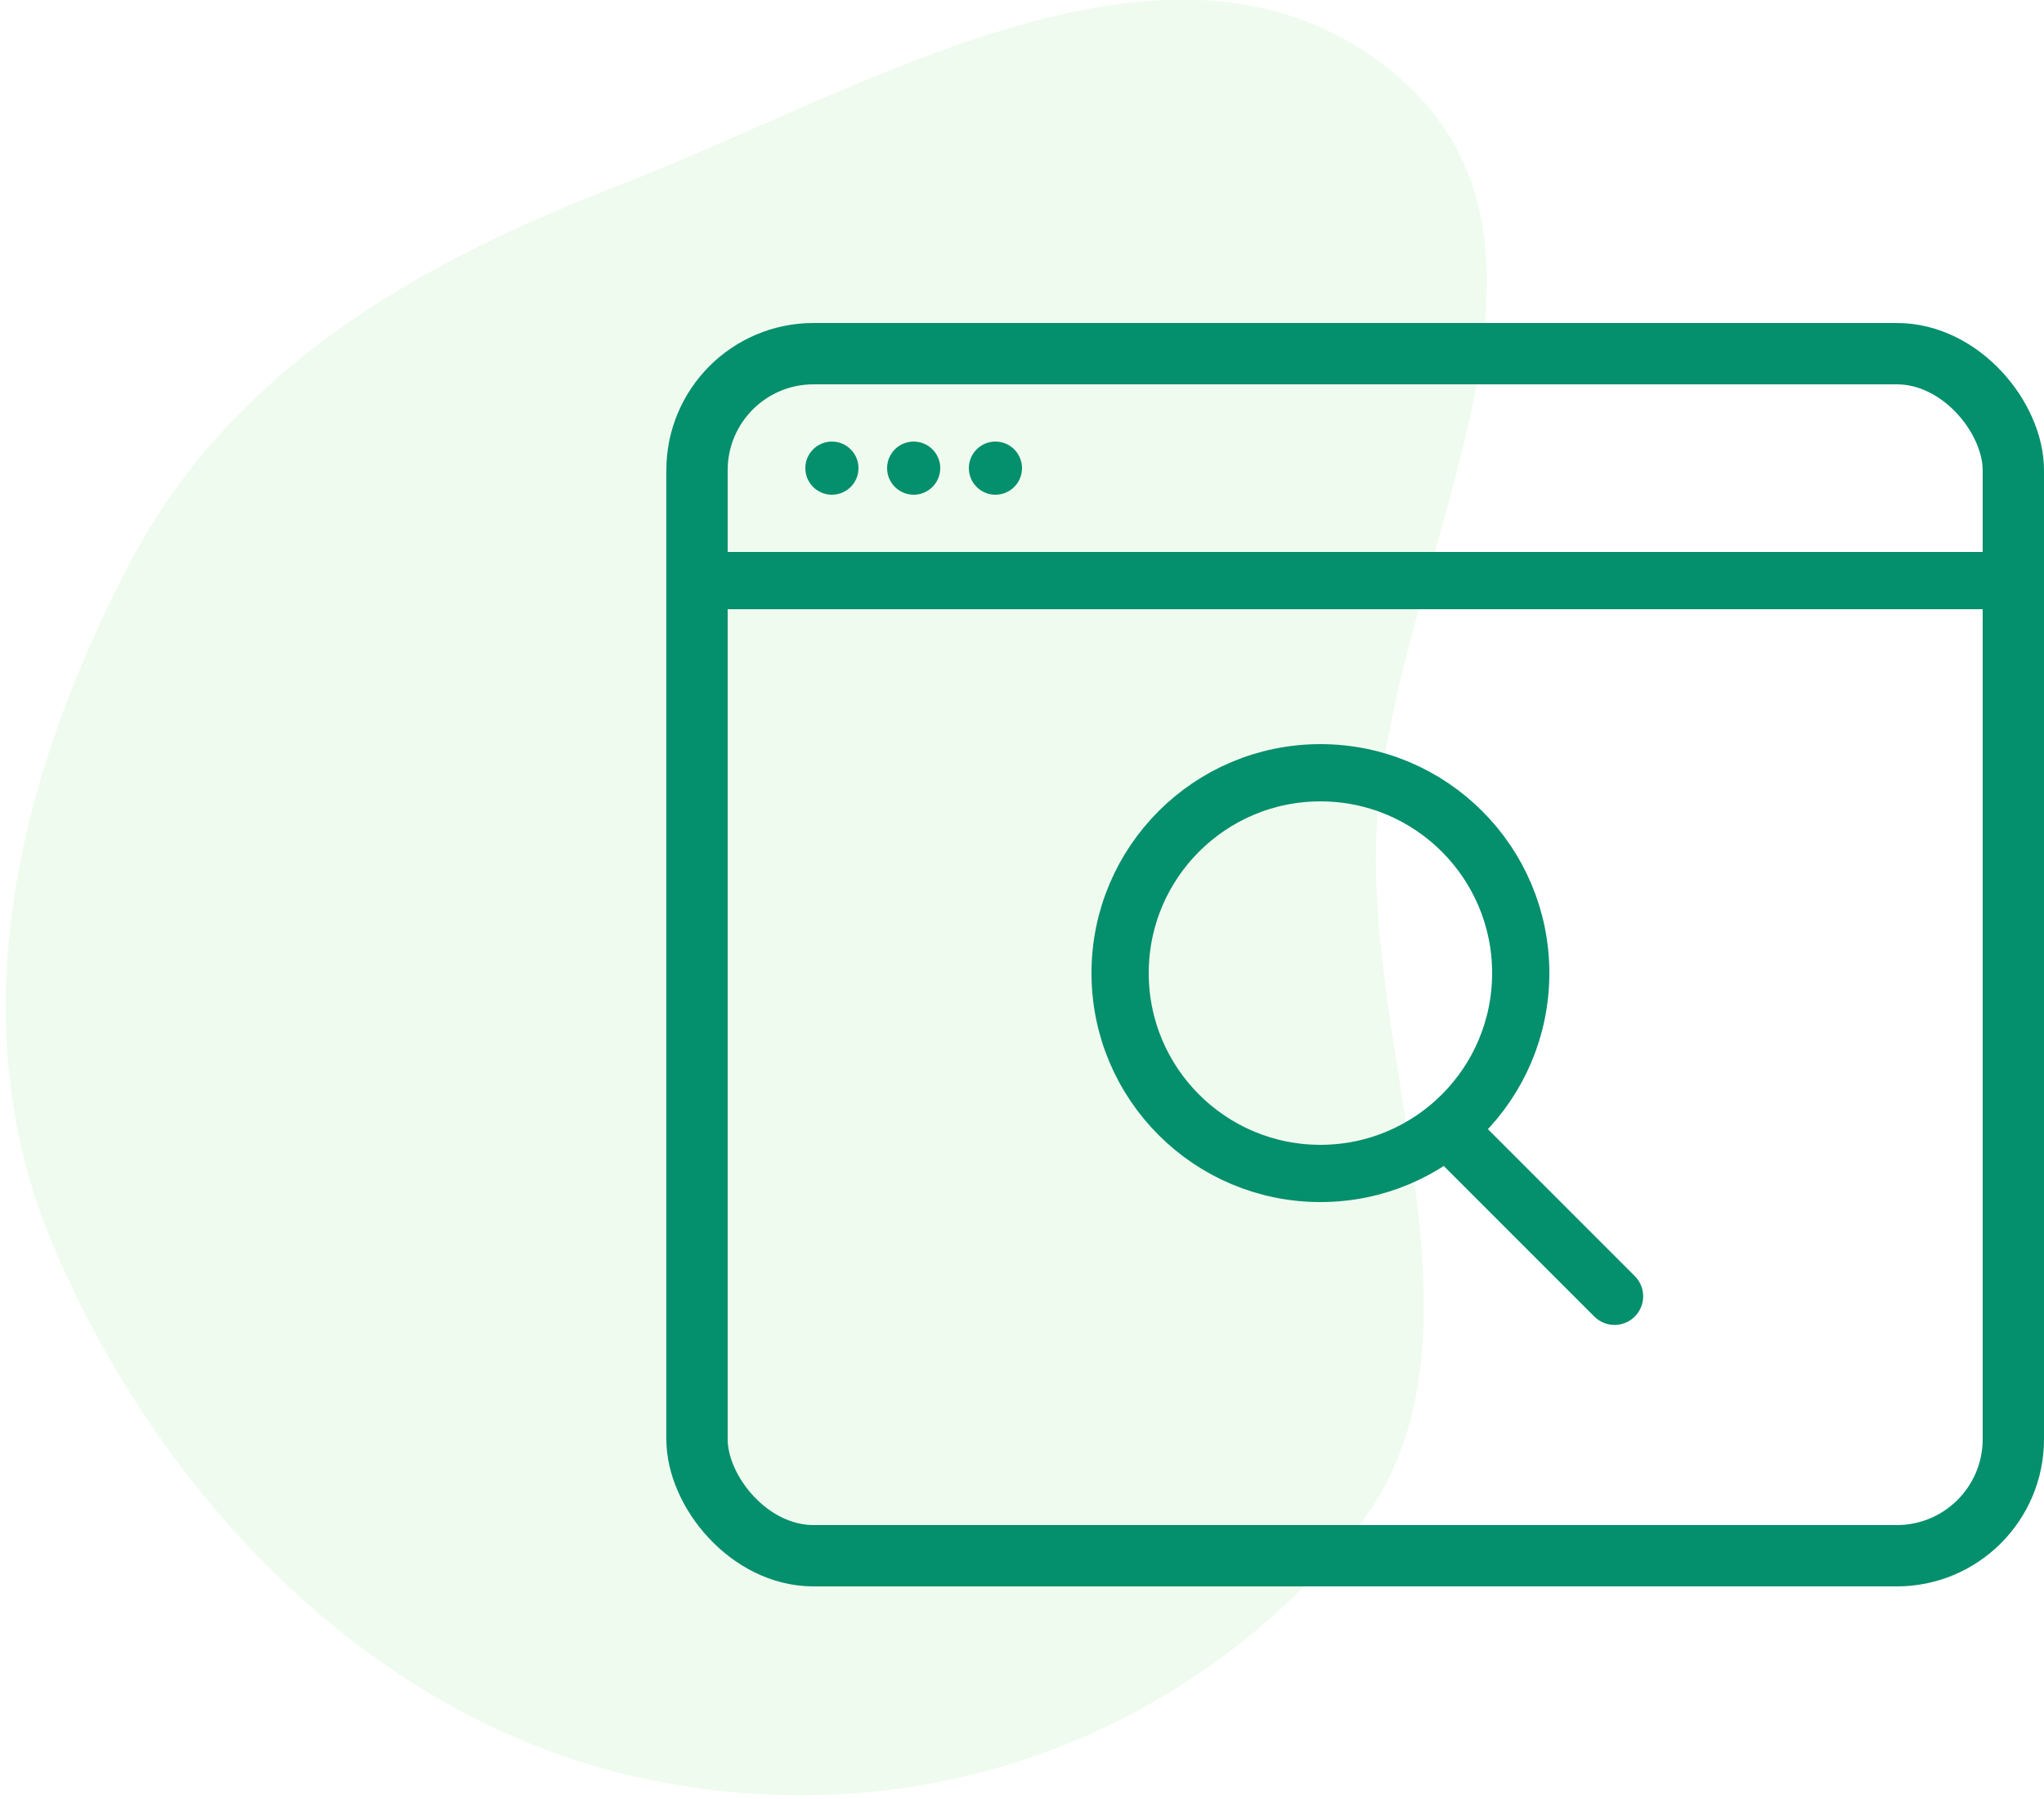
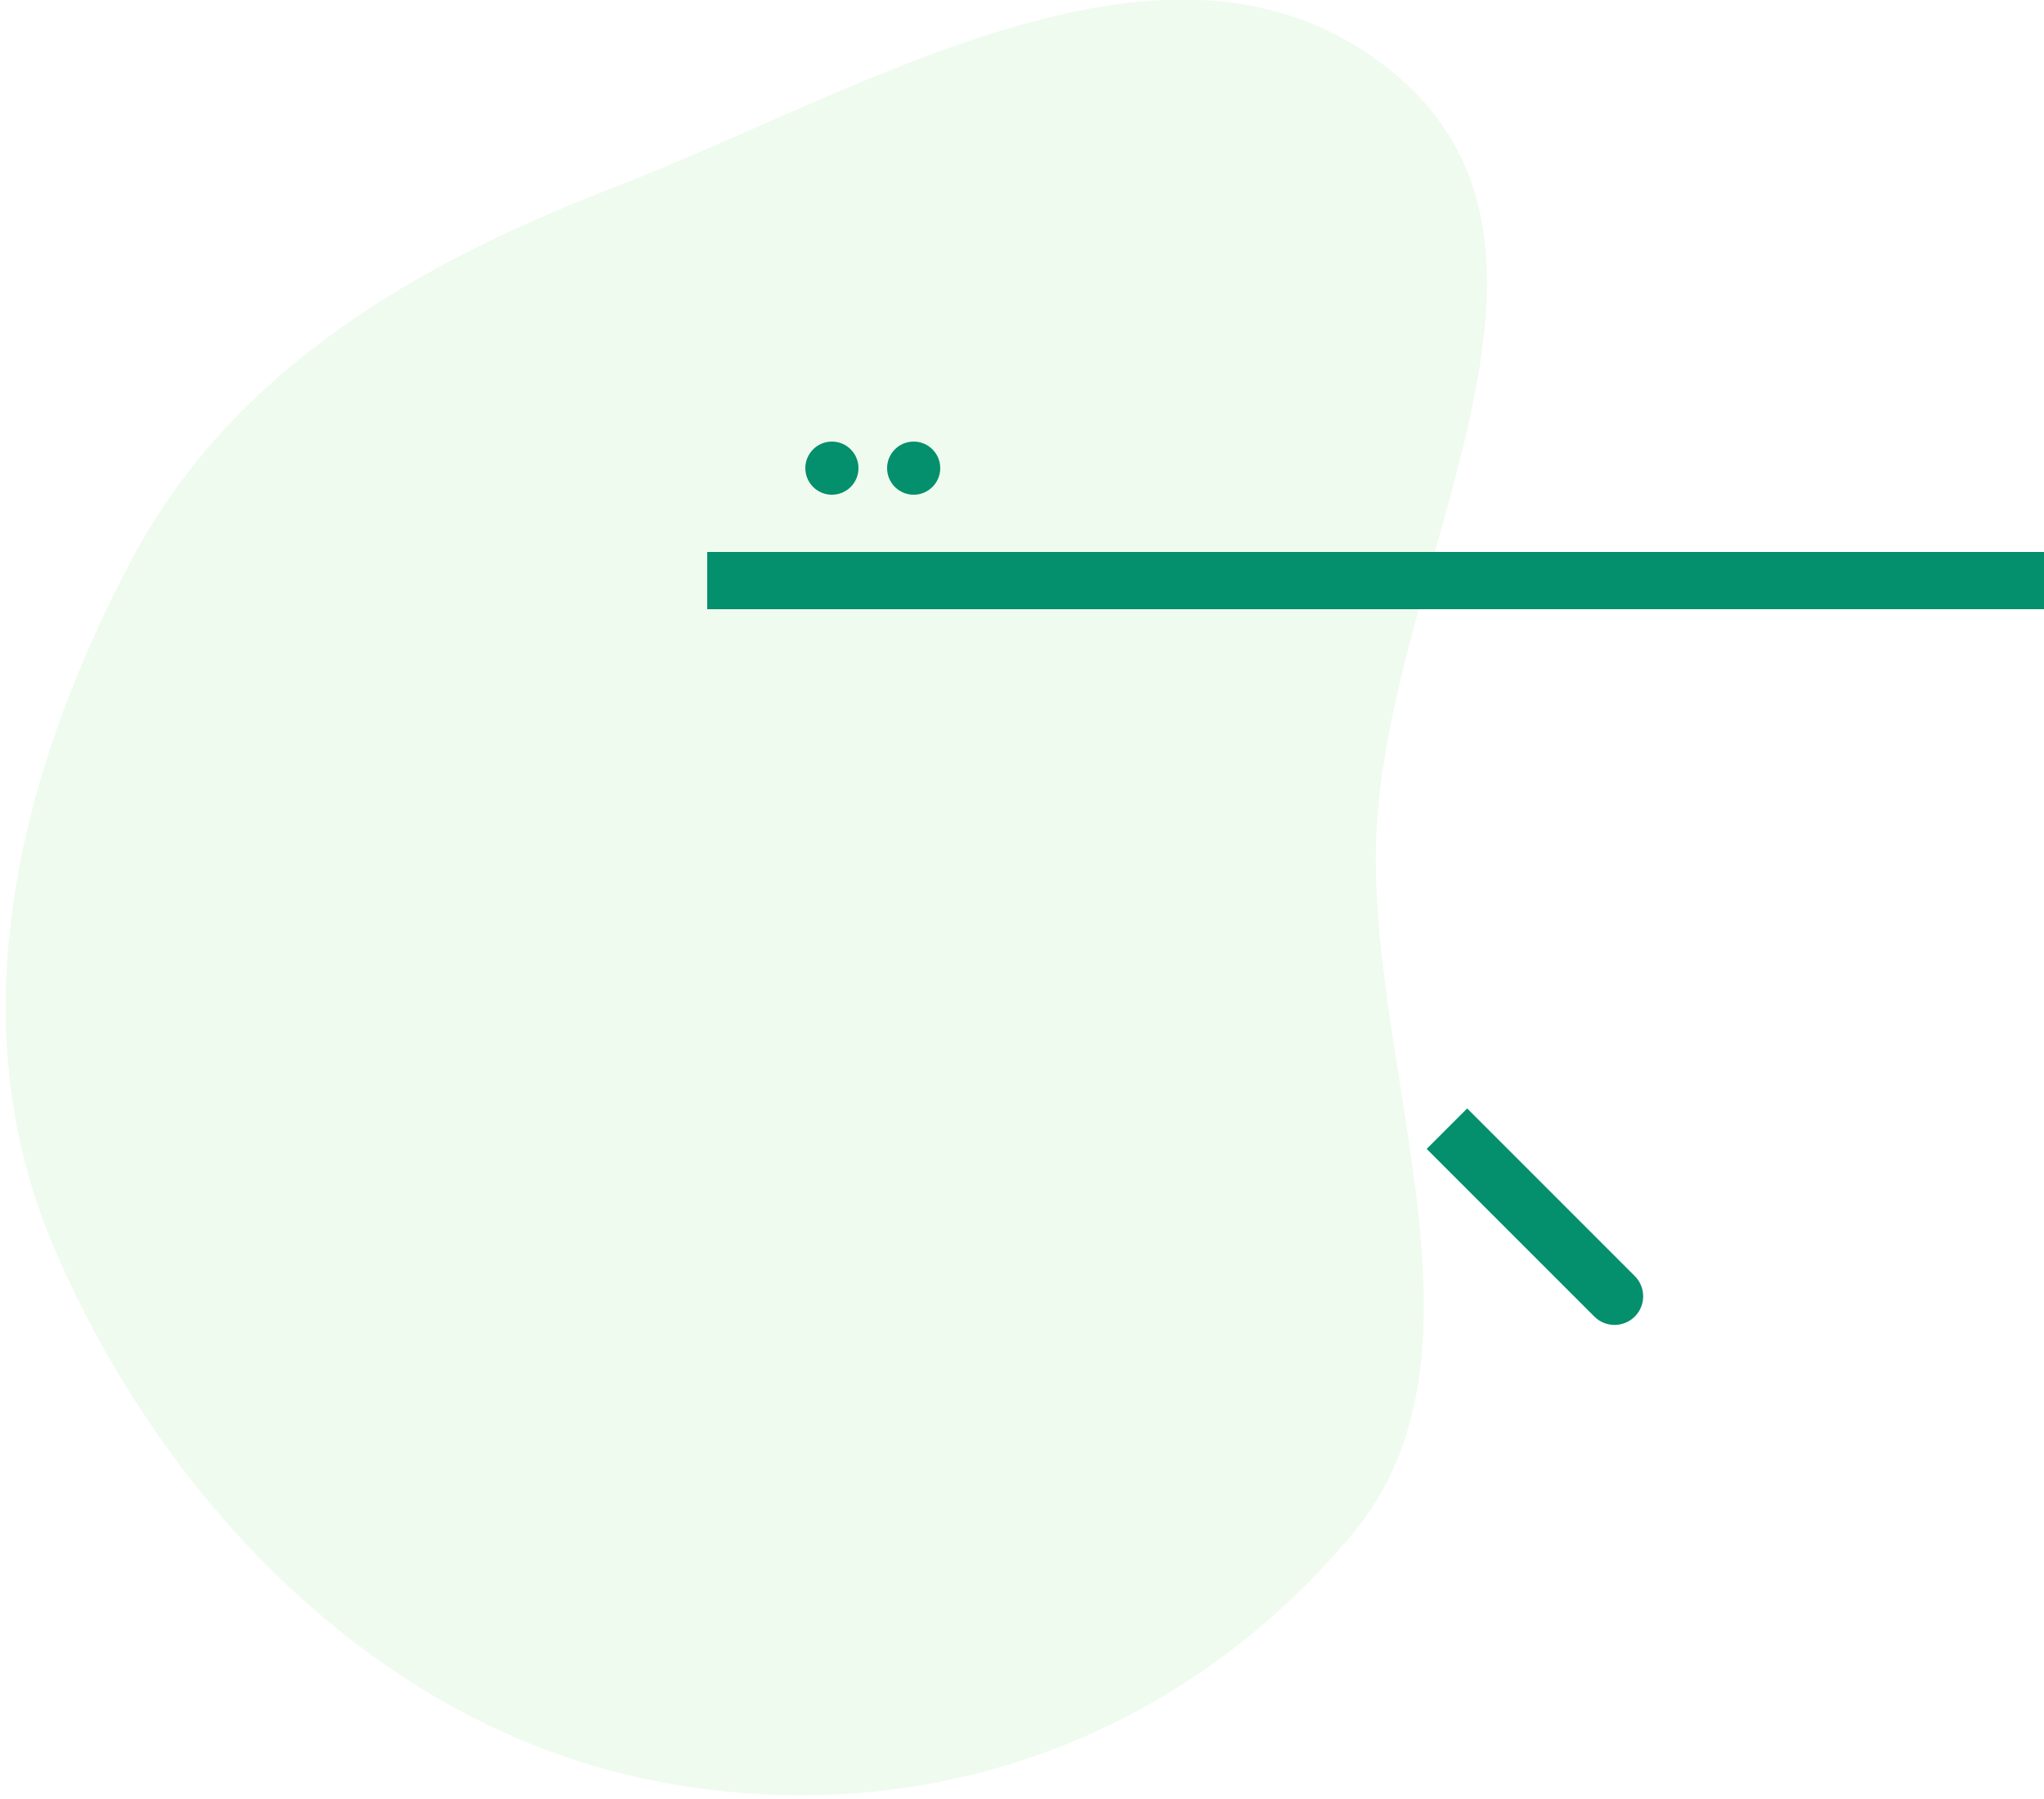
<svg xmlns="http://www.w3.org/2000/svg" width="500" height="440" viewBox="0 0 500 440" fill="none">
  <g clip-path="url(#clip0_26_136)">
    <path fill-rule="evenodd" clip-rule="evenodd" d="M341.07 17.977C394.16 62.113 337.431 141.019 336.575 208.076C335.853 264.694 366.709 331.838 331.104 374.821C289.377 425.196 225.673 448.802 159.239 435.39C92.448 421.906 39.823 367.455 13.158 305.003C-10.585 249.397 4.63 189.156 31.972 137.32C56.309 91.182 100.568 64.995 149.779 45.995C212.441 21.801 287.77 -26.333 341.07 17.977Z" fill="#B0EDAD" fill-opacity="0.2" />
-     <rect x="170.5" y="86.5" width="322" height="294" rx="28.5" stroke="#048F6D" stroke-width="15" />
    <line x1="173" y1="142" x2="500.014" y2="142" stroke="#048F6D" stroke-width="14" />
    <circle cx="203.5" cy="114.5" r="6" fill="#048F6D" stroke="#048F6D" />
-     <circle cx="243.5" cy="114.5" r="6" fill="#048F6D" stroke="#048F6D" />
    <circle cx="223.5" cy="114.5" r="6" fill="#048F6D" stroke="#048F6D" />
-     <circle cx="323" cy="238" r="49" stroke="#048F6D" stroke-width="14" />
    <path d="M389.999 322.001C392.733 324.734 397.165 324.734 399.899 322.001C402.633 319.267 402.633 314.835 399.899 312.101L389.999 322.001ZM348.999 281.001L389.999 322.001L399.899 312.101L358.899 271.101L348.999 281.001Z" fill="#048F6D" />
  </g>
  <defs>
    <clipPath id="clip0_26_136">
      <rect width="500" height="440" fill="white" />
    </clipPath>
  </defs>
</svg>